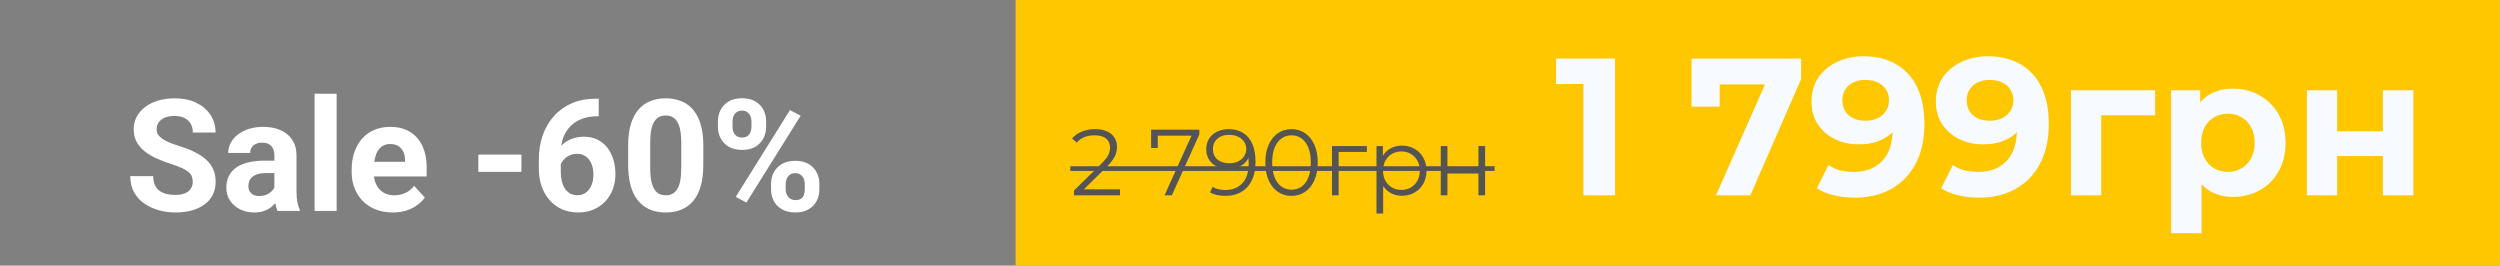
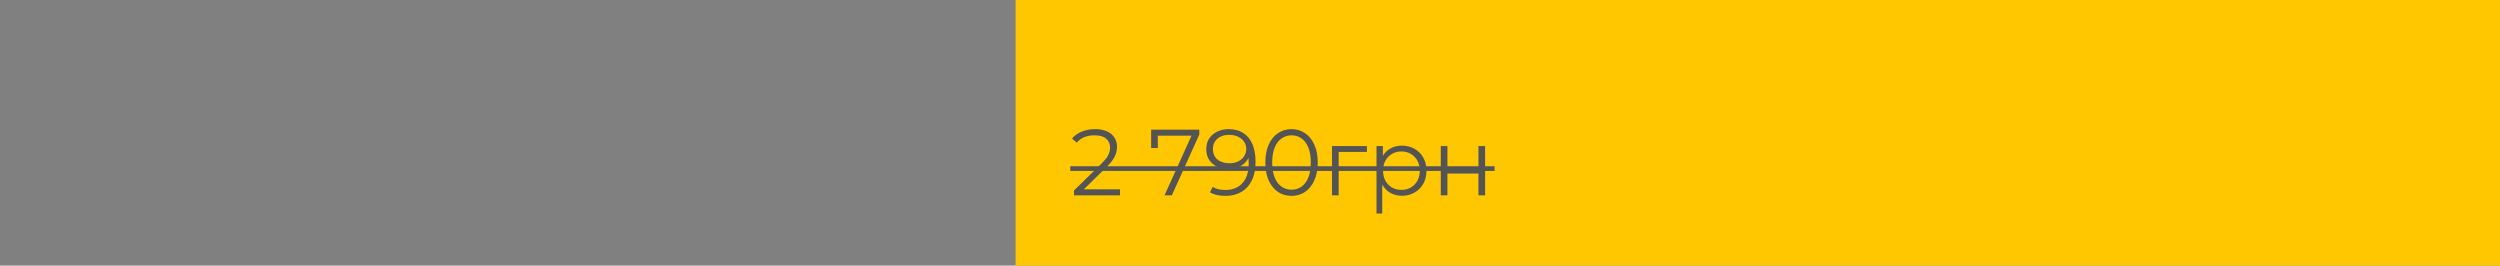
<svg xmlns="http://www.w3.org/2000/svg" width="320" height="34" viewBox="0 0 320 34" fill="none">
  <rect x="0" y="0" width="320" height="34" fill="#808080" stroke="none" />
  <rect x="130" width="190" height="34" fill="#FFC700" />
-   <path d="M202.675 25V9L204.425 10.75H199.175V7.5H206.725V25H202.675ZM219.645 25L226.695 9.05L227.745 10.8H218.32L220.12 8.9V13.65H216.52V7.5H230.545V10.125L224.045 25H219.645ZM238.498 7.2C240.115 7.2 241.506 7.533 242.673 8.2C243.84 8.867 244.74 9.842 245.373 11.125C246.006 12.392 246.323 13.975 246.323 15.875C246.323 17.892 245.94 19.6 245.173 21C244.423 22.4 243.381 23.467 242.048 24.2C240.715 24.933 239.165 25.3 237.398 25.3C236.481 25.3 235.598 25.2 234.748 25C233.898 24.8 233.165 24.5 232.548 24.1L234.048 21.125C234.531 21.458 235.048 21.692 235.598 21.825C236.148 21.942 236.723 22 237.323 22C238.823 22 240.015 21.542 240.898 20.625C241.798 19.708 242.248 18.35 242.248 16.55C242.248 16.25 242.24 15.917 242.223 15.55C242.206 15.183 242.165 14.817 242.098 14.45L243.198 15.5C242.915 16.15 242.515 16.7 241.998 17.15C241.481 17.583 240.881 17.917 240.198 18.15C239.515 18.367 238.748 18.475 237.898 18.475C236.781 18.475 235.765 18.25 234.848 17.8C233.948 17.35 233.223 16.717 232.673 15.9C232.14 15.083 231.873 14.125 231.873 13.025C231.873 11.825 232.165 10.792 232.748 9.925C233.348 9.058 234.148 8.392 235.148 7.925C236.165 7.442 237.281 7.2 238.498 7.2ZM238.748 10.225C238.165 10.225 237.656 10.333 237.223 10.55C236.79 10.75 236.448 11.05 236.198 11.45C235.948 11.833 235.823 12.292 235.823 12.825C235.823 13.625 236.09 14.267 236.623 14.75C237.173 15.217 237.898 15.45 238.798 15.45C239.381 15.45 239.898 15.342 240.348 15.125C240.815 14.892 241.173 14.575 241.423 14.175C241.673 13.775 241.798 13.325 241.798 12.825C241.798 12.325 241.673 11.883 241.423 11.5C241.19 11.1 240.848 10.792 240.398 10.575C239.948 10.342 239.398 10.225 238.748 10.225ZM254.416 7.2C256.033 7.2 257.424 7.533 258.591 8.2C259.758 8.867 260.658 9.842 261.291 11.125C261.924 12.392 262.241 13.975 262.241 15.875C262.241 17.892 261.858 19.6 261.091 21C260.341 22.4 259.299 23.467 257.966 24.2C256.633 24.933 255.083 25.3 253.316 25.3C252.399 25.3 251.516 25.2 250.666 25C249.816 24.8 249.083 24.5 248.466 24.1L249.966 21.125C250.449 21.458 250.966 21.692 251.516 21.825C252.066 21.942 252.641 22 253.241 22C254.741 22 255.933 21.542 256.816 20.625C257.716 19.708 258.166 18.35 258.166 16.55C258.166 16.25 258.158 15.917 258.141 15.55C258.124 15.183 258.083 14.817 258.016 14.45L259.116 15.5C258.833 16.15 258.433 16.7 257.916 17.15C257.399 17.583 256.799 17.917 256.116 18.15C255.433 18.367 254.666 18.475 253.816 18.475C252.699 18.475 251.683 18.25 250.766 17.8C249.866 17.35 249.141 16.717 248.591 15.9C248.058 15.083 247.791 14.125 247.791 13.025C247.791 11.825 248.083 10.792 248.666 9.925C249.266 9.058 250.066 8.392 251.066 7.925C252.083 7.442 253.199 7.2 254.416 7.2ZM254.666 10.225C254.083 10.225 253.574 10.333 253.141 10.55C252.708 10.75 252.366 11.05 252.116 11.45C251.866 11.833 251.741 12.292 251.741 12.825C251.741 13.625 252.008 14.267 252.541 14.75C253.091 15.217 253.816 15.45 254.716 15.45C255.299 15.45 255.816 15.342 256.266 15.125C256.733 14.892 257.091 14.575 257.341 14.175C257.591 13.775 257.716 13.325 257.716 12.825C257.716 12.325 257.591 11.883 257.341 11.5C257.108 11.1 256.766 10.792 256.316 10.575C255.866 10.342 255.316 10.225 254.666 10.225ZM265.084 25V11.55H275.859V14.75H268.084L268.959 13.9V25H265.084ZM285.851 25.2C284.717 25.2 283.726 24.95 282.876 24.45C282.026 23.95 281.359 23.192 280.876 22.175C280.409 21.142 280.176 19.842 280.176 18.275C280.176 16.692 280.401 15.392 280.851 14.375C281.301 13.358 281.951 12.6 282.801 12.1C283.651 11.6 284.667 11.35 285.851 11.35C287.117 11.35 288.251 11.642 289.251 12.225C290.267 12.792 291.067 13.592 291.651 14.625C292.251 15.658 292.551 16.875 292.551 18.275C292.551 19.692 292.251 20.917 291.651 21.95C291.067 22.983 290.267 23.783 289.251 24.35C288.251 24.917 287.117 25.2 285.851 25.2ZM277.901 29.85V11.55H281.626V14.3L281.551 18.3L281.801 22.275V29.85H277.901ZM285.176 22C285.826 22 286.401 21.85 286.901 21.55C287.417 21.25 287.826 20.825 288.126 20.275C288.442 19.708 288.601 19.042 288.601 18.275C288.601 17.492 288.442 16.825 288.126 16.275C287.826 15.725 287.417 15.3 286.901 15C286.401 14.7 285.826 14.55 285.176 14.55C284.526 14.55 283.942 14.7 283.426 15C282.909 15.3 282.501 15.725 282.201 16.275C281.901 16.825 281.751 17.492 281.751 18.275C281.751 19.042 281.901 19.708 282.201 20.275C282.501 20.825 282.909 21.25 283.426 21.55C283.942 21.85 284.526 22 285.176 22ZM295.284 25V11.55H299.159V16.8H305.009V11.55H308.909V25H305.009V19.975H299.159V25H295.284Z" fill="#F7FAFF" />
-   <path d="M137.468 25V24.388L140.96 20.968C141.28 20.656 141.52 20.384 141.68 20.152C141.84 19.912 141.948 19.688 142.004 19.48C142.06 19.272 142.088 19.076 142.088 18.892C142.088 18.404 141.92 18.02 141.584 17.74C141.256 17.46 140.768 17.32 140.12 17.32C139.624 17.32 139.184 17.396 138.8 17.548C138.424 17.7 138.1 17.936 137.828 18.256L137.216 17.728C137.544 17.344 137.964 17.048 138.476 16.84C138.988 16.632 139.56 16.528 140.192 16.528C140.76 16.528 141.252 16.62 141.668 16.804C142.084 16.98 142.404 17.24 142.628 17.584C142.86 17.928 142.976 18.332 142.976 18.796C142.976 19.068 142.936 19.336 142.856 19.6C142.784 19.864 142.648 20.144 142.448 20.44C142.256 20.728 141.972 21.056 141.596 21.424L138.392 24.568L138.152 24.232H143.36V25H137.468ZM149.061 25L152.685 16.984L152.949 17.368H147.753L148.197 16.948V18.94H147.345V16.6H153.513V17.212L149.997 25H149.061ZM157.267 16.528C158.011 16.528 158.639 16.696 159.151 17.032C159.663 17.36 160.051 17.836 160.315 18.46C160.579 19.084 160.711 19.84 160.711 20.728C160.711 21.672 160.547 22.468 160.219 23.116C159.899 23.764 159.451 24.252 158.875 24.58C158.299 24.908 157.631 25.072 156.871 25.072C156.495 25.072 156.135 25.036 155.791 24.964C155.455 24.892 155.151 24.776 154.879 24.616L155.227 23.92C155.443 24.064 155.691 24.168 155.971 24.232C156.259 24.288 156.555 24.316 156.859 24.316C157.763 24.316 158.483 24.028 159.019 23.452C159.563 22.876 159.835 22.016 159.835 20.872C159.835 20.688 159.823 20.468 159.799 20.212C159.783 19.956 159.739 19.7 159.667 19.444L159.967 19.672C159.887 20.088 159.715 20.444 159.451 20.74C159.195 21.028 158.875 21.248 158.491 21.4C158.115 21.552 157.695 21.628 157.231 21.628C156.679 21.628 156.187 21.524 155.755 21.316C155.331 21.108 154.999 20.816 154.759 20.44C154.519 20.064 154.399 19.62 154.399 19.108C154.399 18.58 154.523 18.124 154.771 17.74C155.019 17.356 155.359 17.06 155.791 16.852C156.231 16.636 156.723 16.528 157.267 16.528ZM157.303 17.26C156.903 17.26 156.547 17.336 156.235 17.488C155.931 17.632 155.691 17.84 155.515 18.112C155.339 18.384 155.251 18.708 155.251 19.084C155.251 19.636 155.439 20.076 155.815 20.404C156.199 20.732 156.715 20.896 157.363 20.896C157.795 20.896 158.171 20.816 158.491 20.656C158.819 20.496 159.071 20.276 159.247 19.996C159.431 19.716 159.523 19.404 159.523 19.06C159.523 18.748 159.439 18.456 159.271 18.184C159.103 17.912 158.855 17.692 158.527 17.524C158.199 17.348 157.791 17.26 157.303 17.26ZM165.312 25.072C164.664 25.072 164.088 24.904 163.584 24.568C163.08 24.224 162.684 23.736 162.396 23.104C162.108 22.464 161.964 21.696 161.964 20.8C161.964 19.904 162.108 19.14 162.396 18.508C162.684 17.868 163.08 17.38 163.584 17.044C164.088 16.7 164.664 16.528 165.312 16.528C165.96 16.528 166.536 16.7 167.04 17.044C167.544 17.38 167.94 17.868 168.228 18.508C168.524 19.14 168.672 19.904 168.672 20.8C168.672 21.696 168.524 22.464 168.228 23.104C167.94 23.736 167.544 24.224 167.04 24.568C166.536 24.904 165.96 25.072 165.312 25.072ZM165.312 24.28C165.808 24.28 166.24 24.148 166.608 23.884C166.976 23.612 167.264 23.22 167.472 22.708C167.68 22.188 167.784 21.552 167.784 20.8C167.784 20.048 167.68 19.416 167.472 18.904C167.264 18.384 166.976 17.992 166.608 17.728C166.24 17.456 165.808 17.32 165.312 17.32C164.832 17.32 164.404 17.456 164.028 17.728C163.652 17.992 163.36 18.384 163.152 18.904C162.944 19.416 162.84 20.048 162.84 20.8C162.84 21.552 162.944 22.188 163.152 22.708C163.36 23.22 163.652 23.612 164.028 23.884C164.404 24.148 164.832 24.28 165.312 24.28ZM170.497 25V18.7H174.961V19.444H171.133L171.349 19.228V25H170.497ZM179.444 25.06C178.9 25.06 178.408 24.936 177.968 24.688C177.528 24.432 177.176 24.068 176.912 23.596C176.656 23.116 176.528 22.532 176.528 21.844C176.528 21.156 176.656 20.576 176.912 20.104C177.168 19.624 177.516 19.26 177.956 19.012C178.396 18.764 178.892 18.64 179.444 18.64C180.044 18.64 180.58 18.776 181.052 19.048C181.532 19.312 181.908 19.688 182.18 20.176C182.452 20.656 182.588 21.212 182.588 21.844C182.588 22.484 182.452 23.044 182.18 23.524C181.908 24.004 181.532 24.38 181.052 24.652C180.58 24.924 180.044 25.06 179.444 25.06ZM176.192 27.328V18.7H177.008V20.596L176.924 21.856L177.044 23.128V27.328H176.192ZM179.384 24.304C179.832 24.304 180.232 24.204 180.584 24.004C180.936 23.796 181.216 23.508 181.424 23.14C181.632 22.764 181.736 22.332 181.736 21.844C181.736 21.356 181.632 20.928 181.424 20.56C181.216 20.192 180.936 19.904 180.584 19.696C180.232 19.488 179.832 19.384 179.384 19.384C178.936 19.384 178.532 19.488 178.172 19.696C177.82 19.904 177.54 20.192 177.332 20.56C177.132 20.928 177.032 21.356 177.032 21.844C177.032 22.332 177.132 22.764 177.332 23.14C177.54 23.508 177.82 23.796 178.172 24.004C178.532 24.204 178.936 24.304 179.384 24.304ZM184.419 25V18.7H185.271V21.484H189.243V18.7H190.095V25H189.243V22.216H185.271V25H184.419Z" fill="#545454" />
+   <path d="M137.468 25V24.388L140.96 20.968C141.28 20.656 141.52 20.384 141.68 20.152C141.84 19.912 141.948 19.688 142.004 19.48C142.06 19.272 142.088 19.076 142.088 18.892C142.088 18.404 141.92 18.02 141.584 17.74C141.256 17.46 140.768 17.32 140.12 17.32C139.624 17.32 139.184 17.396 138.8 17.548C138.424 17.7 138.1 17.936 137.828 18.256L137.216 17.728C137.544 17.344 137.964 17.048 138.476 16.84C138.988 16.632 139.56 16.528 140.192 16.528C140.76 16.528 141.252 16.62 141.668 16.804C142.084 16.98 142.404 17.24 142.628 17.584C142.86 17.928 142.976 18.332 142.976 18.796C142.976 19.068 142.936 19.336 142.856 19.6C142.784 19.864 142.648 20.144 142.448 20.44C142.256 20.728 141.972 21.056 141.596 21.424L138.392 24.568L138.152 24.232H143.36V25H137.468ZM149.061 25L152.685 16.984L152.949 17.368H147.753L148.197 16.948V18.94H147.345V16.6H153.513V17.212L149.997 25H149.061ZM157.267 16.528C158.011 16.528 158.639 16.696 159.151 17.032C159.663 17.36 160.051 17.836 160.315 18.46C160.579 19.084 160.711 19.84 160.711 20.728C160.711 21.672 160.547 22.468 160.219 23.116C159.899 23.764 159.451 24.252 158.875 24.58C158.299 24.908 157.631 25.072 156.871 25.072C156.495 25.072 156.135 25.036 155.791 24.964C155.455 24.892 155.151 24.776 154.879 24.616L155.227 23.92C155.443 24.064 155.691 24.168 155.971 24.232C156.259 24.288 156.555 24.316 156.859 24.316C157.763 24.316 158.483 24.028 159.019 23.452C159.563 22.876 159.835 22.016 159.835 20.872C159.835 20.688 159.823 20.468 159.799 20.212C159.783 19.956 159.739 19.7 159.667 19.444L159.967 19.672C159.887 20.088 159.715 20.444 159.451 20.74C159.195 21.028 158.875 21.248 158.491 21.4C158.115 21.552 157.695 21.628 157.231 21.628C156.679 21.628 156.187 21.524 155.755 21.316C155.331 21.108 154.999 20.816 154.759 20.44C154.519 20.064 154.399 19.62 154.399 19.108C154.399 18.58 154.523 18.124 154.771 17.74C155.019 17.356 155.359 17.06 155.791 16.852C156.231 16.636 156.723 16.528 157.267 16.528ZM157.303 17.26C156.903 17.26 156.547 17.336 156.235 17.488C155.931 17.632 155.691 17.84 155.515 18.112C155.339 18.384 155.251 18.708 155.251 19.084C155.251 19.636 155.439 20.076 155.815 20.404C156.199 20.732 156.715 20.896 157.363 20.896C157.795 20.896 158.171 20.816 158.491 20.656C158.819 20.496 159.071 20.276 159.247 19.996C159.431 19.716 159.523 19.404 159.523 19.06C159.523 18.748 159.439 18.456 159.271 18.184C159.103 17.912 158.855 17.692 158.527 17.524C158.199 17.348 157.791 17.26 157.303 17.26ZM165.312 25.072C164.664 25.072 164.088 24.904 163.584 24.568C163.08 24.224 162.684 23.736 162.396 23.104C162.108 22.464 161.964 21.696 161.964 20.8C161.964 19.904 162.108 19.14 162.396 18.508C162.684 17.868 163.08 17.38 163.584 17.044C164.088 16.7 164.664 16.528 165.312 16.528C165.96 16.528 166.536 16.7 167.04 17.044C167.544 17.38 167.94 17.868 168.228 18.508C168.524 19.14 168.672 19.904 168.672 20.8C168.672 21.696 168.524 22.464 168.228 23.104C167.94 23.736 167.544 24.224 167.04 24.568C166.536 24.904 165.96 25.072 165.312 25.072ZM165.312 24.28C165.808 24.28 166.24 24.148 166.608 23.884C166.976 23.612 167.264 23.22 167.472 22.708C167.68 22.188 167.784 21.552 167.784 20.8C167.784 20.048 167.68 19.416 167.472 18.904C167.264 18.384 166.976 17.992 166.608 17.728C166.24 17.456 165.808 17.32 165.312 17.32C164.832 17.32 164.404 17.456 164.028 17.728C163.652 17.992 163.36 18.384 163.152 18.904C162.944 19.416 162.84 20.048 162.84 20.8C162.84 21.552 162.944 22.188 163.152 22.708C163.36 23.22 163.652 23.612 164.028 23.884C164.404 24.148 164.832 24.28 165.312 24.28ZM170.497 25V18.7H174.961V19.444H171.133L171.349 19.228V25H170.497ZM179.444 25.06C178.9 25.06 178.408 24.936 177.968 24.688C177.528 24.432 177.176 24.068 176.912 23.596C176.656 23.116 176.528 22.532 176.528 21.844C176.528 21.156 176.656 20.576 176.912 20.104C177.168 19.624 177.516 19.26 177.956 19.012C178.396 18.764 178.892 18.64 179.444 18.64C180.044 18.64 180.58 18.776 181.052 19.048C181.532 19.312 181.908 19.688 182.18 20.176C182.452 20.656 182.588 21.212 182.588 21.844C182.588 22.484 182.452 23.044 182.18 23.524C181.908 24.004 181.532 24.38 181.052 24.652C180.58 24.924 180.044 25.06 179.444 25.06ZM176.192 27.328V18.7H177.008V20.596L176.924 21.856V27.328H176.192ZM179.384 24.304C179.832 24.304 180.232 24.204 180.584 24.004C180.936 23.796 181.216 23.508 181.424 23.14C181.632 22.764 181.736 22.332 181.736 21.844C181.736 21.356 181.632 20.928 181.424 20.56C181.216 20.192 180.936 19.904 180.584 19.696C180.232 19.488 179.832 19.384 179.384 19.384C178.936 19.384 178.532 19.488 178.172 19.696C177.82 19.904 177.54 20.192 177.332 20.56C177.132 20.928 177.032 21.356 177.032 21.844C177.032 22.332 177.132 22.764 177.332 23.14C177.54 23.508 177.82 23.796 178.172 24.004C178.532 24.204 178.936 24.304 179.384 24.304ZM184.419 25V18.7H185.271V21.484H189.243V18.7H190.095V25H189.243V22.216H185.271V25H184.419Z" fill="#545454" />
  <path d="M137 21.28H191.307V21.88H137V21.28Z" fill="#545454" />
-   <path d="M24.672 23.279C24.672 23.025 24.633 22.797 24.555 22.596C24.483 22.387 24.346 22.199 24.145 22.029C23.943 21.854 23.66 21.681 23.295 21.512C22.93 21.342 22.458 21.167 21.879 20.984C21.234 20.776 20.622 20.542 20.043 20.281C19.47 20.021 18.962 19.718 18.52 19.373C18.083 19.021 17.738 18.615 17.484 18.152C17.237 17.69 17.113 17.153 17.113 16.541C17.113 15.949 17.244 15.412 17.504 14.93C17.764 14.441 18.129 14.025 18.598 13.68C19.066 13.328 19.62 13.058 20.258 12.869C20.902 12.68 21.609 12.586 22.377 12.586C23.425 12.586 24.34 12.775 25.121 13.152C25.902 13.53 26.508 14.047 26.938 14.705C27.374 15.363 27.592 16.115 27.592 16.961H24.682C24.682 16.544 24.594 16.18 24.418 15.867C24.249 15.548 23.988 15.297 23.637 15.115C23.292 14.933 22.855 14.842 22.328 14.842C21.82 14.842 21.397 14.92 21.059 15.076C20.72 15.226 20.466 15.431 20.297 15.691C20.128 15.945 20.043 16.232 20.043 16.551C20.043 16.792 20.102 17.01 20.219 17.205C20.342 17.4 20.525 17.583 20.766 17.752C21.006 17.921 21.303 18.081 21.654 18.23C22.006 18.38 22.413 18.527 22.875 18.67C23.65 18.904 24.33 19.168 24.916 19.461C25.509 19.754 26.003 20.083 26.4 20.447C26.797 20.812 27.097 21.225 27.299 21.688C27.501 22.15 27.602 22.674 27.602 23.26C27.602 23.878 27.481 24.432 27.24 24.92C26.999 25.408 26.651 25.822 26.195 26.16C25.74 26.499 25.196 26.756 24.564 26.932C23.933 27.107 23.227 27.195 22.445 27.195C21.742 27.195 21.049 27.104 20.365 26.922C19.682 26.733 19.06 26.45 18.5 26.072C17.947 25.695 17.504 25.213 17.172 24.627C16.84 24.041 16.674 23.348 16.674 22.547H19.613C19.613 22.99 19.682 23.364 19.818 23.67C19.955 23.976 20.147 24.223 20.395 24.412C20.648 24.601 20.948 24.738 21.293 24.822C21.645 24.907 22.029 24.949 22.445 24.949C22.953 24.949 23.37 24.878 23.695 24.734C24.027 24.591 24.271 24.393 24.428 24.139C24.59 23.885 24.672 23.598 24.672 23.279ZM35.121 24.617V19.91C35.121 19.572 35.066 19.282 34.955 19.041C34.844 18.794 34.672 18.602 34.438 18.465C34.21 18.328 33.913 18.26 33.549 18.26C33.236 18.26 32.966 18.315 32.738 18.426C32.51 18.53 32.335 18.683 32.211 18.885C32.087 19.08 32.025 19.311 32.025 19.578H29.213C29.213 19.129 29.317 18.703 29.525 18.299C29.734 17.895 30.037 17.54 30.434 17.234C30.831 16.922 31.303 16.678 31.85 16.502C32.403 16.326 33.022 16.238 33.705 16.238C34.525 16.238 35.255 16.375 35.893 16.648C36.531 16.922 37.032 17.332 37.397 17.879C37.768 18.426 37.953 19.109 37.953 19.93V24.451C37.953 25.031 37.989 25.506 38.06 25.877C38.132 26.241 38.236 26.561 38.373 26.834V27H35.531C35.395 26.713 35.29 26.355 35.219 25.926C35.154 25.49 35.121 25.053 35.121 24.617ZM35.492 20.564L35.512 22.156H33.94C33.568 22.156 33.246 22.199 32.973 22.283C32.699 22.368 32.475 22.488 32.299 22.645C32.123 22.794 31.993 22.97 31.908 23.172C31.83 23.374 31.791 23.595 31.791 23.836C31.791 24.077 31.846 24.295 31.957 24.49C32.068 24.679 32.227 24.829 32.435 24.939C32.644 25.044 32.888 25.096 33.168 25.096C33.591 25.096 33.959 25.011 34.272 24.842C34.584 24.672 34.825 24.464 34.994 24.217C35.17 23.969 35.261 23.735 35.268 23.514L36.01 24.705C35.906 24.972 35.762 25.249 35.58 25.535C35.404 25.822 35.18 26.092 34.906 26.346C34.633 26.593 34.304 26.798 33.92 26.961C33.536 27.117 33.08 27.195 32.553 27.195C31.882 27.195 31.273 27.062 30.727 26.795C30.186 26.521 29.756 26.147 29.438 25.672C29.125 25.19 28.969 24.643 28.969 24.031C28.969 23.478 29.073 22.986 29.281 22.557C29.49 22.127 29.796 21.766 30.199 21.473C30.609 21.173 31.12 20.949 31.732 20.799C32.344 20.643 33.054 20.564 33.861 20.564H35.492ZM43.09 12V27H40.268V12H43.09ZM50.277 27.195C49.457 27.195 48.721 27.065 48.07 26.805C47.419 26.538 46.866 26.17 46.41 25.701C45.961 25.232 45.616 24.689 45.375 24.07C45.134 23.445 45.014 22.781 45.014 22.078V21.688C45.014 20.887 45.128 20.154 45.355 19.49C45.583 18.826 45.909 18.25 46.332 17.762C46.762 17.273 47.283 16.899 47.895 16.639C48.507 16.372 49.197 16.238 49.965 16.238C50.714 16.238 51.378 16.362 51.957 16.609C52.536 16.857 53.022 17.208 53.412 17.664C53.809 18.12 54.109 18.667 54.31 19.305C54.512 19.936 54.613 20.639 54.613 21.414V22.586H46.215V20.711H51.85V20.496C51.85 20.105 51.778 19.757 51.635 19.451C51.498 19.139 51.29 18.891 51.01 18.709C50.73 18.527 50.372 18.436 49.935 18.436C49.565 18.436 49.245 18.517 48.978 18.68C48.712 18.842 48.493 19.07 48.324 19.363C48.161 19.656 48.038 20.001 47.953 20.398C47.875 20.789 47.836 21.219 47.836 21.688V22.078C47.836 22.501 47.895 22.892 48.012 23.25C48.135 23.608 48.308 23.917 48.529 24.178C48.757 24.438 49.031 24.64 49.35 24.783C49.675 24.926 50.043 24.998 50.453 24.998C50.961 24.998 51.433 24.9 51.869 24.705C52.312 24.503 52.693 24.201 53.012 23.797L54.379 25.281C54.158 25.6 53.855 25.906 53.471 26.199C53.093 26.492 52.637 26.733 52.103 26.922C51.57 27.104 50.961 27.195 50.277 27.195ZM66.742 19.793V22H61.225V19.793H66.742ZM76.225 12.635H76.635V14.881H76.469C75.727 14.881 75.066 14.992 74.486 15.213C73.907 15.434 73.415 15.75 73.012 16.16C72.615 16.564 72.309 17.052 72.094 17.625C71.885 18.198 71.781 18.839 71.781 19.549V21.912C71.781 22.42 71.83 22.869 71.928 23.26C72.032 23.644 72.178 23.966 72.367 24.227C72.562 24.48 72.79 24.672 73.051 24.803C73.311 24.926 73.604 24.988 73.93 24.988C74.236 24.988 74.512 24.923 74.76 24.793C75.014 24.663 75.228 24.48 75.404 24.246C75.587 24.005 75.723 23.725 75.814 23.406C75.912 23.081 75.961 22.726 75.961 22.342C75.961 21.958 75.912 21.603 75.814 21.277C75.723 20.952 75.587 20.672 75.404 20.438C75.222 20.197 75.001 20.011 74.74 19.881C74.48 19.751 74.187 19.686 73.861 19.686C73.419 19.686 73.028 19.79 72.689 19.998C72.357 20.2 72.097 20.46 71.908 20.779C71.719 21.098 71.618 21.434 71.606 21.785L70.756 21.238C70.775 20.737 70.88 20.262 71.068 19.812C71.264 19.363 71.531 18.966 71.869 18.621C72.214 18.27 72.628 17.996 73.109 17.801C73.591 17.599 74.135 17.498 74.74 17.498C75.404 17.498 75.987 17.625 76.488 17.879C76.996 18.133 77.419 18.481 77.758 18.924C78.096 19.366 78.35 19.878 78.519 20.457C78.689 21.037 78.773 21.655 78.773 22.312C78.773 23.003 78.659 23.644 78.432 24.236C78.21 24.829 77.888 25.346 77.465 25.789C77.048 26.232 76.547 26.577 75.961 26.824C75.375 27.072 74.717 27.195 73.988 27.195C73.233 27.195 72.546 27.059 71.928 26.785C71.316 26.505 70.788 26.115 70.346 25.613C69.903 25.112 69.561 24.516 69.32 23.826C69.086 23.136 68.969 22.381 68.969 21.561V20.467C68.969 19.321 69.135 18.273 69.467 17.322C69.805 16.365 70.29 15.538 70.922 14.842C71.553 14.139 72.315 13.595 73.207 13.211C74.099 12.827 75.105 12.635 76.225 12.635ZM90.023 18.641V21.102C90.023 22.169 89.909 23.09 89.682 23.865C89.454 24.634 89.125 25.265 88.695 25.76C88.272 26.248 87.768 26.609 87.182 26.844C86.596 27.078 85.945 27.195 85.228 27.195C84.656 27.195 84.122 27.124 83.627 26.98C83.132 26.831 82.686 26.6 82.289 26.287C81.898 25.975 81.56 25.581 81.273 25.105C80.993 24.624 80.779 24.051 80.629 23.387C80.479 22.723 80.404 21.961 80.404 21.102V18.641C80.404 17.573 80.518 16.658 80.746 15.896C80.981 15.128 81.309 14.5 81.732 14.012C82.162 13.523 82.67 13.165 83.256 12.938C83.842 12.703 84.493 12.586 85.209 12.586C85.782 12.586 86.312 12.661 86.801 12.81C87.296 12.954 87.742 13.178 88.139 13.484C88.536 13.79 88.874 14.184 89.154 14.666C89.434 15.141 89.649 15.711 89.799 16.375C89.949 17.033 90.023 17.788 90.023 18.641ZM87.201 21.473V18.26C87.201 17.745 87.172 17.296 87.113 16.912C87.061 16.528 86.98 16.203 86.869 15.935C86.758 15.662 86.622 15.441 86.459 15.271C86.296 15.102 86.111 14.979 85.902 14.9C85.694 14.822 85.463 14.783 85.209 14.783C84.89 14.783 84.607 14.845 84.359 14.969C84.118 15.092 83.913 15.291 83.744 15.565C83.575 15.831 83.445 16.189 83.353 16.639C83.269 17.081 83.227 17.622 83.227 18.26V21.473C83.227 21.987 83.253 22.439 83.305 22.83C83.363 23.221 83.448 23.556 83.559 23.836C83.676 24.109 83.812 24.334 83.969 24.51C84.132 24.679 84.317 24.803 84.525 24.881C84.74 24.959 84.975 24.998 85.228 24.998C85.541 24.998 85.818 24.936 86.059 24.812C86.306 24.682 86.514 24.48 86.684 24.207C86.859 23.927 86.99 23.562 87.074 23.113C87.159 22.664 87.201 22.117 87.201 21.473ZM91.898 16.268V15.516C91.898 14.975 92.016 14.484 92.25 14.041C92.484 13.598 92.829 13.243 93.285 12.977C93.741 12.71 94.301 12.576 94.965 12.576C95.648 12.576 96.218 12.71 96.674 12.977C97.136 13.243 97.481 13.598 97.709 14.041C97.943 14.484 98.061 14.975 98.061 15.516V16.268C98.061 16.795 97.943 17.28 97.709 17.723C97.481 18.165 97.139 18.52 96.684 18.787C96.228 19.054 95.665 19.188 94.994 19.188C94.317 19.188 93.747 19.054 93.285 18.787C92.829 18.52 92.484 18.165 92.25 17.723C92.016 17.28 91.898 16.795 91.898 16.268ZM93.764 15.516V16.268C93.764 16.495 93.806 16.713 93.891 16.922C93.982 17.124 94.118 17.29 94.301 17.42C94.49 17.544 94.717 17.605 94.984 17.605C95.264 17.605 95.492 17.544 95.668 17.42C95.844 17.29 95.974 17.124 96.059 16.922C96.143 16.713 96.186 16.495 96.186 16.268V15.516C96.186 15.275 96.14 15.053 96.049 14.852C95.964 14.643 95.831 14.477 95.648 14.354C95.473 14.223 95.245 14.158 94.965 14.158C94.704 14.158 94.483 14.223 94.301 14.354C94.118 14.477 93.982 14.643 93.891 14.852C93.806 15.053 93.764 15.275 93.764 15.516ZM98.695 24.266V23.514C98.695 22.98 98.812 22.491 99.047 22.049C99.288 21.606 99.636 21.251 100.092 20.984C100.554 20.717 101.12 20.584 101.791 20.584C102.468 20.584 103.035 20.717 103.49 20.984C103.946 21.251 104.291 21.606 104.525 22.049C104.76 22.491 104.877 22.98 104.877 23.514V24.266C104.877 24.799 104.76 25.288 104.525 25.73C104.298 26.173 103.956 26.528 103.5 26.795C103.044 27.062 102.481 27.195 101.811 27.195C101.133 27.195 100.564 27.062 100.102 26.795C99.639 26.528 99.288 26.173 99.047 25.73C98.812 25.288 98.695 24.799 98.695 24.266ZM100.57 23.514V24.266C100.57 24.5 100.622 24.721 100.727 24.93C100.831 25.138 100.974 25.304 101.156 25.428C101.345 25.551 101.563 25.613 101.811 25.613C102.123 25.613 102.367 25.551 102.543 25.428C102.719 25.304 102.839 25.138 102.904 24.93C102.976 24.721 103.012 24.5 103.012 24.266V23.514C103.012 23.279 102.966 23.061 102.875 22.859C102.784 22.651 102.647 22.485 102.465 22.361C102.289 22.231 102.064 22.166 101.791 22.166C101.518 22.166 101.29 22.231 101.107 22.361C100.932 22.485 100.798 22.651 100.707 22.859C100.616 23.061 100.57 23.279 100.57 23.514ZM102.484 14.812L95.541 25.926L94.174 25.203L101.117 14.09L102.484 14.812Z" fill="white" />
</svg>